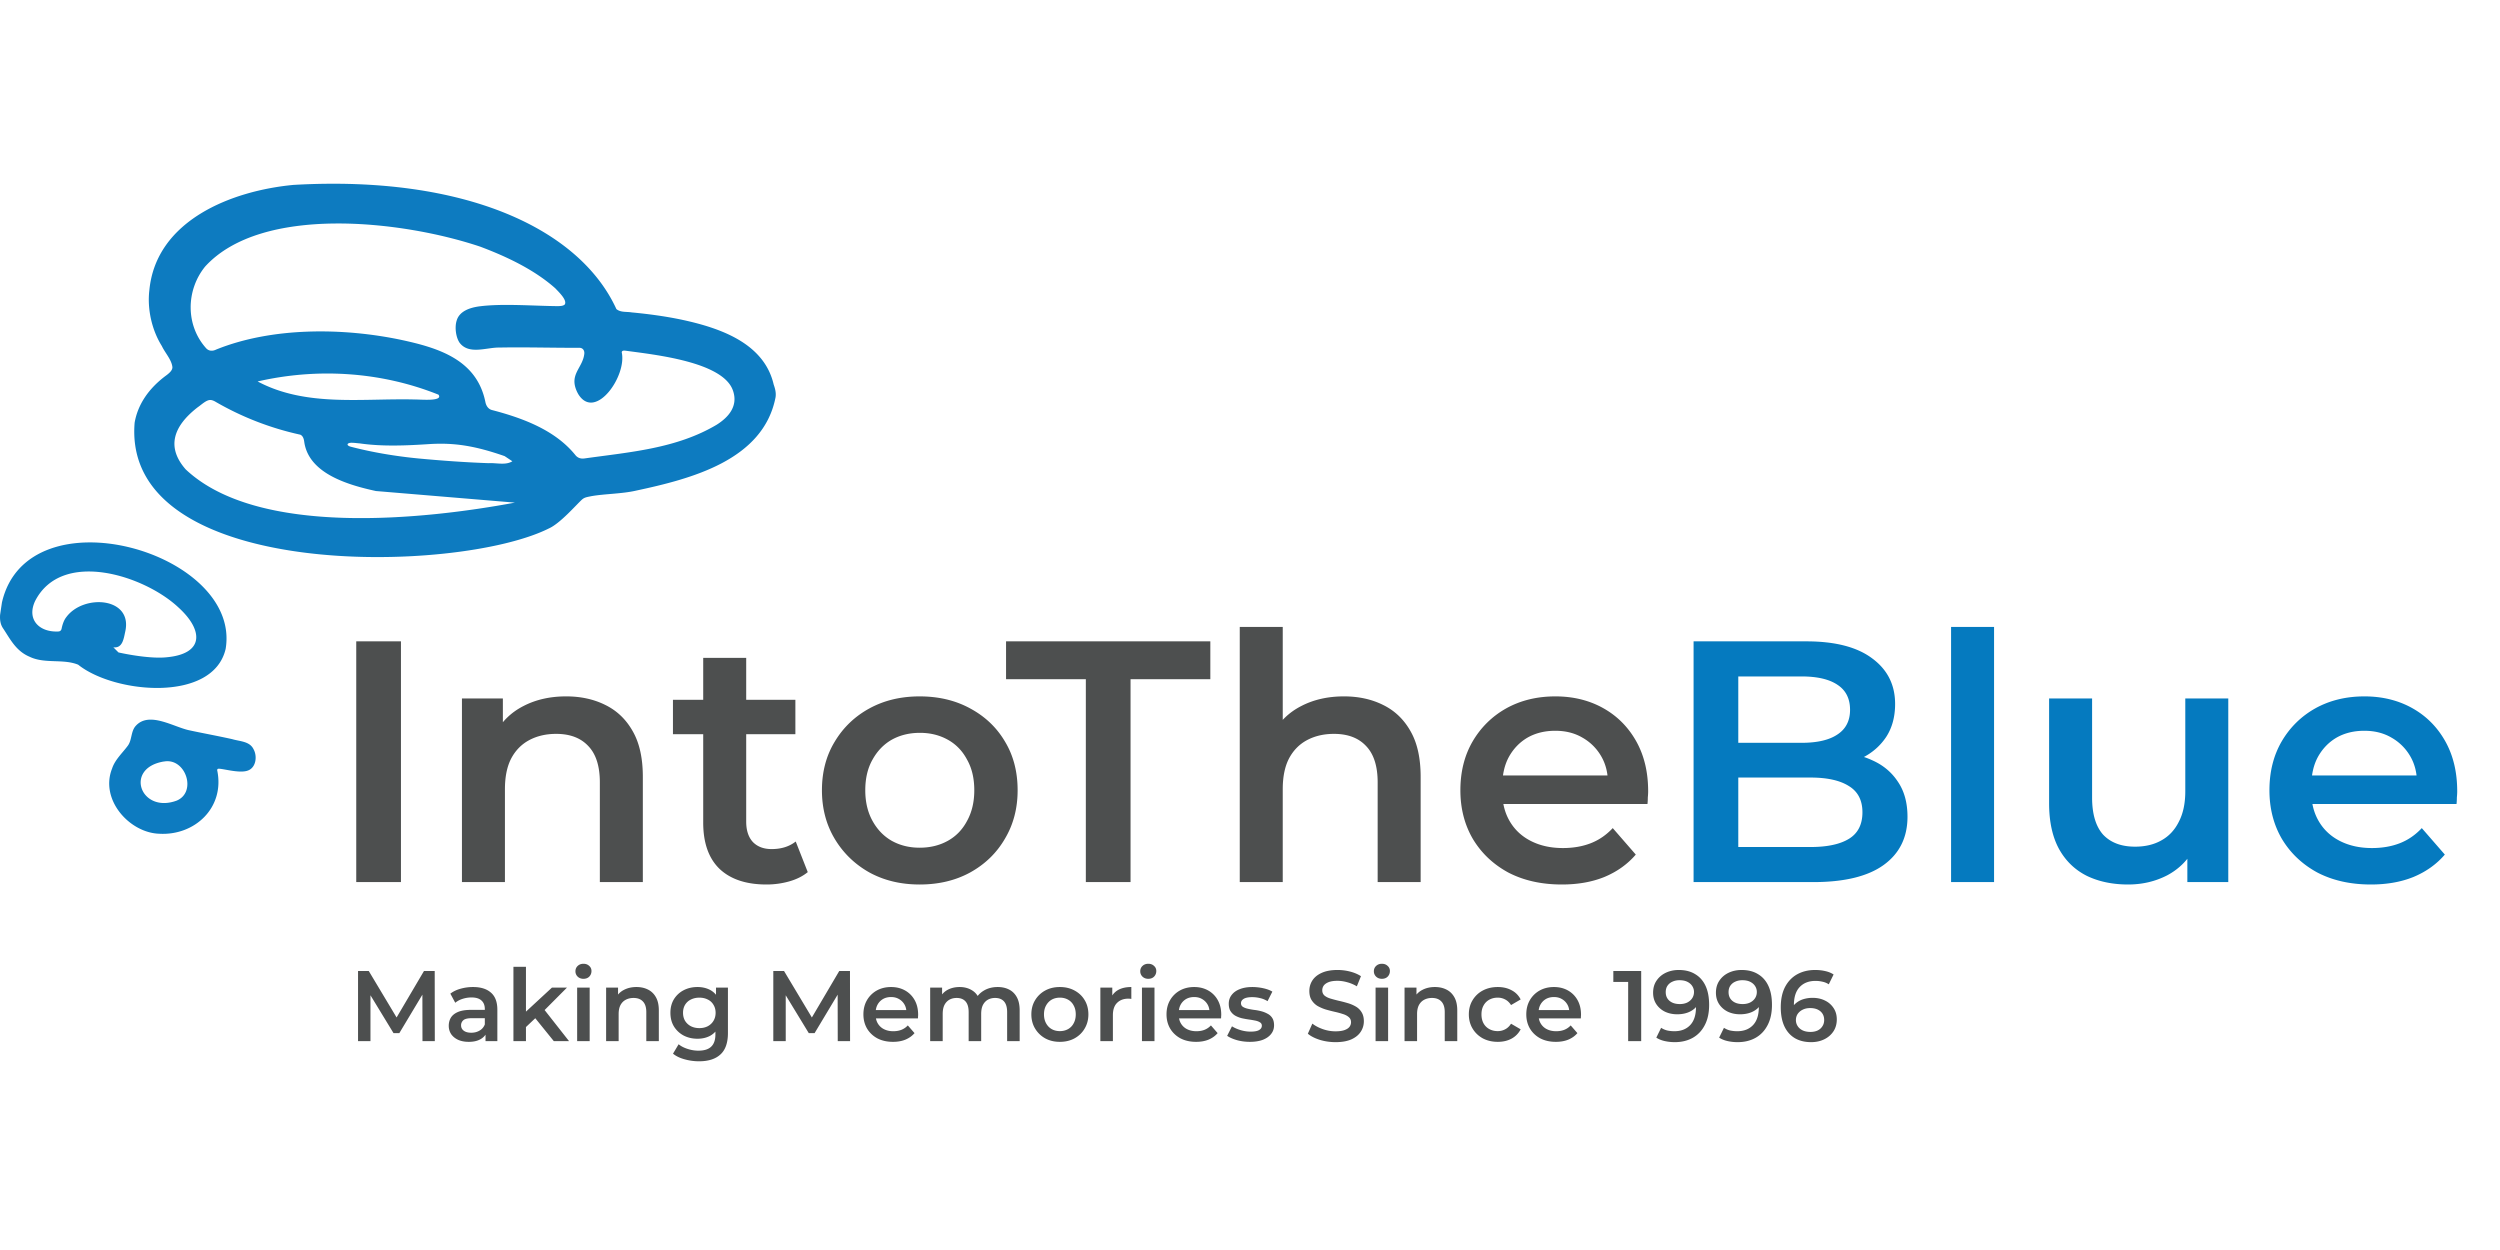
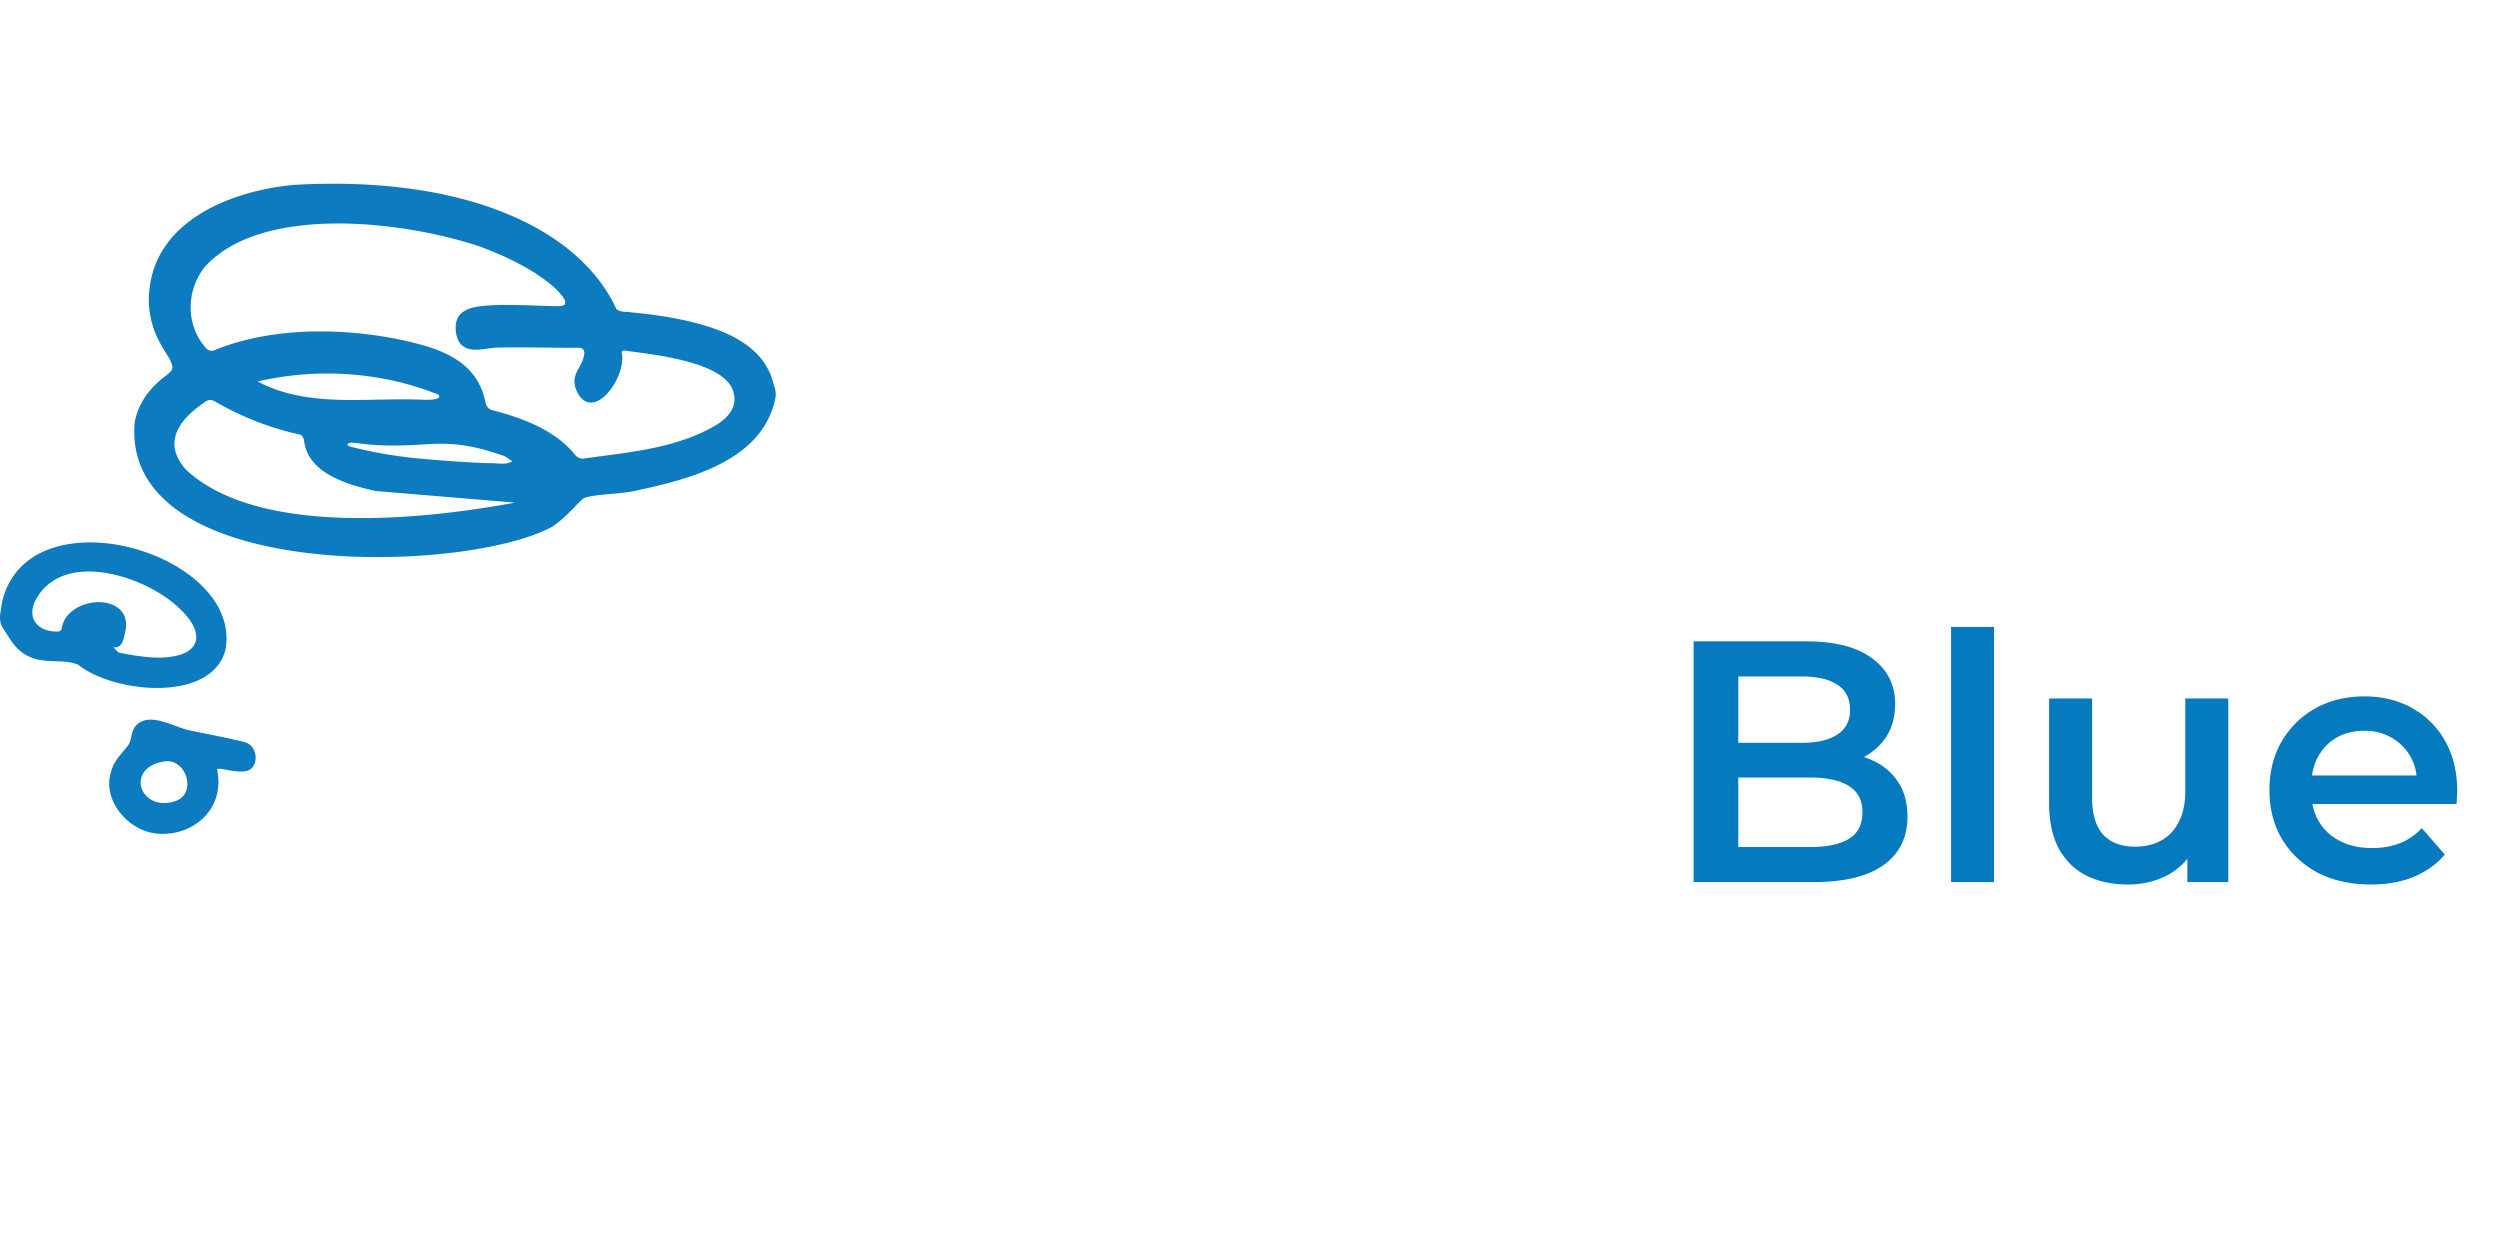
<svg xmlns="http://www.w3.org/2000/svg" width="600" height="300" fill="none" viewBox="0 0 796 281">
-   <path fill="#4D4F4F" d="M113.429 222.359v-76.65h14.235v76.65h-14.235Zm66.831-59.13c4.672 0 8.833.913 12.483 2.738 3.723 1.825 6.643 4.635 8.76 8.431 2.117 3.723 3.176 8.541 3.176 14.454v33.507h-13.688v-31.755c0-5.183-1.241-9.052-3.723-11.607-2.409-2.555-5.803-3.832-10.183-3.832-3.212 0-6.059.657-8.541 1.971s-4.416 3.285-5.803 5.913c-1.314 2.555-1.971 5.803-1.971 9.745v29.565h-13.688v-58.473h13.031v15.768l-2.3-4.818c2.044-3.723 5.001-6.57 8.87-8.541 3.942-2.044 8.467-3.066 13.577-3.066Zm63.791 59.896c-6.424 0-11.388-1.642-14.891-4.927-3.504-3.358-5.256-8.286-5.256-14.782v-52.451h13.687v52.122c0 2.774.693 4.927 2.08 6.46 1.46 1.533 3.468 2.3 6.023 2.3 3.066 0 5.621-.803 7.665-2.409l3.832 9.745c-1.606 1.314-3.577 2.3-5.913 2.957a26.565 26.565 0 0 1-7.227.985Zm-29.783-47.851v-10.95h38.981v10.95h-38.981Zm78.538 47.851c-5.986 0-11.315-1.277-15.987-3.832-4.672-2.628-8.358-6.205-11.059-10.731-2.701-4.526-4.052-9.672-4.052-15.439 0-5.84 1.351-10.987 4.052-15.44 2.701-4.526 6.387-8.066 11.059-10.621 4.672-2.555 10.001-3.833 15.987-3.833 6.059 0 11.424 1.278 16.096 3.833 4.745 2.555 8.432 6.059 11.06 10.512 2.701 4.453 4.051 9.636 4.051 15.549 0 5.767-1.35 10.913-4.051 15.439-2.628 4.526-6.315 8.103-11.06 10.731-4.672 2.555-10.037 3.832-16.096 3.832Zm0-11.716c3.358 0 6.351-.73 8.979-2.19 2.628-1.46 4.672-3.577 6.132-6.351 1.533-2.774 2.299-6.022 2.299-9.745 0-3.796-.766-7.045-2.299-9.746-1.46-2.774-3.504-4.891-6.132-6.351-2.628-1.46-5.585-2.19-8.87-2.19-3.358 0-6.351.73-8.979 2.19-2.554 1.46-4.598 3.577-6.131 6.351-1.533 2.701-2.3 5.95-2.3 9.746 0 3.723.767 6.971 2.3 9.745 1.533 2.774 3.577 4.891 6.131 6.351 2.628 1.46 5.585 2.19 8.87 2.19Zm52.925 10.95v-64.605h-25.404v-12.045h65.043v12.045h-25.404v64.605h-14.235Zm82.186-59.13c4.672 0 8.833.913 12.483 2.738 3.723 1.825 6.643 4.635 8.76 8.431 2.117 3.723 3.175 8.541 3.175 14.454v33.507h-13.687v-31.755c0-5.183-1.241-9.052-3.723-11.607-2.409-2.555-5.804-3.832-10.184-3.832-3.212 0-6.059.657-8.541 1.971s-4.416 3.285-5.803 5.913c-1.314 2.555-1.971 5.803-1.971 9.745v29.565h-13.687V141.11h13.687v38.544l-2.957-4.818c2.044-3.723 5.001-6.57 8.87-8.541 3.942-2.044 8.468-3.066 13.578-3.066Zm69.373 59.896c-6.497 0-12.191-1.277-17.082-3.832-4.818-2.628-8.578-6.205-11.279-10.731-2.628-4.526-3.942-9.672-3.942-15.439 0-5.84 1.278-10.987 3.833-15.44 2.628-4.526 6.205-8.066 10.731-10.621 4.599-2.555 9.818-3.833 15.658-3.833 5.694 0 10.768 1.241 15.221 3.723 4.453 2.482 7.956 5.986 10.511 10.512 2.555 4.526 3.833 9.855 3.833 15.987 0 .584-.037 1.241-.11 1.971 0 .73-.036 1.424-.109 2.081h-48.727v-9.089h41.5l-5.365 2.847c.073-3.358-.621-6.314-2.081-8.869a15.905 15.905 0 0 0-6.022-6.023c-2.482-1.46-5.366-2.19-8.651-2.19-3.358 0-6.314.73-8.869 2.19-2.482 1.46-4.453 3.504-5.913 6.132-1.387 2.555-2.081 5.585-2.081 9.089v2.19c0 3.504.803 6.606 2.409 9.307 1.606 2.701 3.869 4.781 6.789 6.241 2.92 1.46 6.278 2.19 10.074 2.19 3.285 0 6.242-.511 8.87-1.533 2.628-1.022 4.964-2.628 7.008-4.817l7.336 8.431c-2.628 3.066-5.949 5.438-9.964 7.117-3.942 1.606-8.468 2.409-13.578 2.409Z" />
  <path fill="#057ABF" d="M539.236 222.359v-76.65h35.915c9.198 0 16.206 1.825 21.024 5.475 4.818 3.577 7.227 8.395 7.227 14.454 0 4.088-.949 7.592-2.847 10.512-1.898 2.847-4.453 5.074-7.665 6.68-3.139 1.533-6.57 2.299-10.293 2.299l1.971-3.942c4.307 0 8.176.803 11.607 2.409 3.431 1.533 6.132 3.796 8.103 6.789 2.044 2.993 3.066 6.716 3.066 11.169 0 6.57-2.518 11.68-7.555 15.33-5.037 3.65-12.52 5.475-22.448 5.475h-38.105Zm14.234-11.169h22.995c5.329 0 9.417-.876 12.264-2.628C591.576 206.81 593 204 593 200.131c0-3.796-1.424-6.57-4.271-8.322-2.847-1.825-6.935-2.738-12.264-2.738h-24.09v-11.059h21.243c4.964 0 8.76-.876 11.388-2.628 2.701-1.752 4.052-4.38 4.052-7.884 0-3.577-1.351-6.242-4.052-7.994-2.628-1.752-6.424-2.628-11.388-2.628H553.47v54.312Zm67.752 11.169V141.11h13.688v81.249h-13.688Zm56.399.766c-4.964 0-9.344-.912-13.14-2.737-3.796-1.898-6.752-4.745-8.869-8.541-2.117-3.869-3.176-8.723-3.176-14.563v-33.398h13.688v31.536c0 5.256 1.168 9.198 3.504 11.826 2.409 2.555 5.803 3.832 10.183 3.832 3.212 0 5.986-.657 8.322-1.971 2.409-1.314 4.27-3.284 5.584-5.912 1.387-2.628 2.081-5.877 2.081-9.746v-29.565h13.687v58.473h-13.03v-15.768l2.299 4.818c-1.971 3.796-4.854 6.716-8.65 8.76-3.796 1.971-7.957 2.956-12.483 2.956Zm77.27 0c-6.497 0-12.191-1.277-17.082-3.832-4.818-2.628-8.578-6.205-11.279-10.731-2.628-4.526-3.942-9.672-3.942-15.439 0-5.84 1.278-10.987 3.833-15.44 2.628-4.526 6.205-8.066 10.731-10.621 4.599-2.555 9.818-3.833 15.658-3.833 5.694 0 10.768 1.241 15.221 3.723 4.453 2.482 7.957 5.986 10.512 10.512 2.555 4.526 3.832 9.855 3.832 15.987 0 .584-.036 1.241-.109 1.971 0 .73-.037 1.424-.11 2.081h-48.727v-9.089h41.5l-5.365 2.847c.073-3.358-.621-6.314-2.081-8.869a15.905 15.905 0 0 0-6.022-6.023c-2.482-1.46-5.366-2.19-8.651-2.19-3.358 0-6.314.73-8.869 2.19-2.482 1.46-4.453 3.504-5.913 6.132-1.387 2.555-2.081 5.585-2.081 9.089v2.19c0 3.504.803 6.606 2.409 9.307 1.606 2.701 3.869 4.781 6.789 6.241 2.92 1.46 6.278 2.19 10.074 2.19 3.285 0 6.242-.511 8.87-1.533 2.628-1.022 4.964-2.628 7.008-4.817l7.336 8.431c-2.628 3.066-5.949 5.438-9.964 7.117-3.942 1.606-8.468 2.409-13.578 2.409Z" />
  <g fill="#0D7BC0" clip-path="url(#clip0_135_44)">
    <path d="M93.466.372c54.928-3.147 91.18 14.161 102.792 39.537 1.349 1.123 3.215.784 4.836 1.057 4.835.454 10.576 1.172 16.316 2.403 12.056 2.626 25.914 7.464 28.932 20.577.469 1.33.814 2.61.592 4.063-3.914 20.074-26.917 25.962-44.508 29.727-4.4 1.008-9.918.991-14.178 1.75-1.143.249-2.073.323-2.895 1.033-1.966 1.792-6.966 7.613-10.601 9.24-29.261 14.657-136.017 16.862-131.888-33.65.945-5.548 4.251-10.866 10.288-15.243.781-.627 1.752-1.42 1.743-2.46-.246-2.379-2.352-4.559-3.355-6.714-3.1-4.938-4.729-11.61-3.98-17.836C49.713 11.7 73.645 2.238 93.465.372Zm59.386 38.645c7.36-.908 16.941-.108 24.754-.041.74-.025 1.809-.033 2.253-.587.691-1.395-1.809-3.773-3.051-5.086-6.842-6.094-15.913-10.264-23.891-13.262-25.083-8.414-69.616-13.352-87.585 6.309-6.094 7.473-6.316 18.604.246 25.97.856.999 2.097 1.048 3.224.487 17.78-7.192 40.405-7.019 59.065-3.064 11.678 2.527 23.866 6.227 26.654 19.629.23 1.304.938 2.444 2.278 2.725 9.762 2.56 20.091 6.4 26.506 14.434.765.85 1.735 1.098 2.846.933 14.342-2.023 29.236-3.105 42.049-10.735 3.717-2.345 6.883-5.88 5.198-10.8-3.084-9.307-25.256-11.52-34.295-12.775-.666-.066-1.077.025-1.143.52 1.678 7.498-8.248 21.693-13.668 13.584-.6-.933-1.094-2.13-1.283-3.18-.724-3.922 2.492-5.953 3.01-9.727.189-1.106-.321-2.097-1.554-2.114-8.488.041-17.016-.24-25.495-.074-4.095-.066-9.704 2.395-12.665-1.577-1.192-1.809-1.538-4.913-.929-6.912.822-3.08 4.194-4.228 7.328-4.64l.156-.025-.008.008ZM139.578 67.15c-18.249-7.3-38.447-8.58-57.552-4.195 15.47 8.25 33.521 5.285 50.216 5.748 1.25-.058 8.849.718 7.426-1.462l-.09-.082v-.009Zm-19.894 30.694c-8.791-1.924-21.35-5.533-22.805-15.599-.115-.925-.378-1.957-1.275-2.345a93.82 93.82 0 0 1-27.246-10.628c-.469-.239-.921-.396-1.34-.42-1.357-.034-2.87 1.519-4.08 2.328-7.952 6.168-9.918 12.816-3.816 19.769 22.978 21.651 75.966 15.97 104.832 10.586m-3.281-14.806c-9.565-3.336-16.021-4.27-23.603-3.856-7.517.495-15.133.858-22.501-.19-.823-.066-1.67-.19-2.492-.207-1.538-.05-2.007.776-.469 1.239 6.933 1.817 14.335 3.047 21.489 3.749 7.41.694 15.059 1.255 22.501 1.511 2.517-.14 5.404.743 7.534-.611M69.147 186.72c2.533 11.915-7.138 20.932-18.504 20.239-9.432-.339-18.915-10.851-14.943-20.784.913-2.825 3.422-5.062 5.058-7.325 1.308-1.858.88-4.616 2.558-6.333 4.334-4.625 12.196.611 17.172 1.552 2.878.644 8.947 1.767 13.479 2.783 2.418.726 5.518.644 6.752 3.187 1.299 2.312.79 6.086-2.056 6.887-2.657.809-7.558-.694-9.104-.669-.23.025-.354.14-.403.372l-.017.091h.008Zm-17.023-2.75c-12.673 2.114-7.369 16.655 4.095 12.46 6.538-2.675 2.944-13.625-3.906-12.477l-.19.025v-.008ZM.617 133.334c8.166-35.639 76.41-16.085 71.228 14.773-3.989 17.176-35.413 14.269-46.95 5.037-4.763-1.965-10.676-.198-15.487-2.543-4.293-1.808-6.102-5.516-8.372-8.951-.92-1.297-1.102-2.775-1.011-4.344m37.699 11.933c4.194.924 10.954 2.014 15.379 1.535 12.08-1.131 11.587-8.728 3.7-15.871-10.822-10.165-37.098-18.662-45.618-2.047-2.813 5.978 1.414 10.09 7.55 9.702.51-.107.756-.388.871-.85.247-1.206.674-2.659 1.505-3.708 5.477-7.432 21.218-6.391 18.775 4.575-.51 2.328-.871 5.4-3.799 5.029" />
  </g>
-   <path fill="#4D4F4F" d="M114 273v-22.337h3.414l9.764 16.306h-1.787l9.605-16.306h3.415l.032 22.337h-3.925l-.032-16.178h.829l-8.168 13.625h-1.851l-8.297-13.625h.957V273H114Zm40.592 0v-3.446l-.224-.734v-6.031c0-1.17-.351-2.074-1.053-2.713-.702-.659-1.765-.989-3.191-.989-.957 0-1.904.149-2.84.447-.914.298-1.691.713-2.329 1.244l-1.564-2.903c.915-.702 2-1.224 3.255-1.564a14.427 14.427 0 0 1 3.957-.542c2.468 0 4.372.595 5.712 1.787 1.361 1.17 2.042 2.988 2.042 5.456V273h-3.765Zm-5.361.223c-1.277 0-2.393-.212-3.351-.638-.957-.447-1.702-1.053-2.233-1.819-.511-.787-.766-1.67-.766-2.648 0-.958.223-1.819.67-2.585.468-.766 1.223-1.372 2.265-1.819 1.043-.447 2.426-.67 4.149-.67h4.946v2.649h-4.659c-1.362 0-2.276.223-2.744.67a2.065 2.065 0 0 0-.702 1.595c0 .724.287 1.298.861 1.723.575.426 1.372.639 2.393.639.979 0 1.851-.224 2.617-.671.787-.446 1.351-1.106 1.691-1.978l.67 2.393c-.383 1-1.074 1.777-2.074 2.33-.978.553-2.223.829-3.733.829Zm17.5-4.02.096-5.01 8.903-8.233h4.786l-7.563 7.595-2.106 1.755-4.116 3.893ZM163.476 273v-23.677h3.989V273h-3.989Zm12.86 0-6.223-7.69 2.521-3.191L181.186 273h-4.85Zm7.427 0v-17.04h3.989V273h-3.989Zm2.01-19.848c-.744 0-1.361-.234-1.851-.702a2.305 2.305 0 0 1-.702-1.691c0-.681.234-1.245.702-1.692.49-.468 1.107-.702 1.851-.702.745 0 1.351.224 1.819.671.489.425.734.967.734 1.627 0 .702-.234 1.298-.702 1.787-.468.468-1.085.702-1.851.702Zm16.883 2.617c1.361 0 2.574.265 3.637.797 1.085.532 1.936 1.351 2.553 2.457.617 1.085.925 2.489.925 4.213V273h-3.988v-9.254c0-1.51-.362-2.638-1.085-3.382-.702-.745-1.691-1.117-2.968-1.117-.936 0-1.766.191-2.489.574-.723.383-1.287.957-1.691 1.723-.383.745-.574 1.692-.574 2.84V273h-3.989v-17.04h3.797v4.595l-.67-1.404a5.961 5.961 0 0 1 2.585-2.489c1.148-.596 2.467-.893 3.957-.893Zm19.929 23.645c-1.574 0-3.117-.213-4.627-.638-1.489-.404-2.712-1-3.67-1.787l1.787-3c.745.617 1.681 1.106 2.808 1.468 1.149.383 2.308.574 3.478.574 1.873 0 3.245-.436 4.117-1.308.872-.851 1.308-2.138 1.308-3.861v-3.031l.319-3.862-.127-3.861v-4.148h3.797v14.455c0 3.085-.787 5.351-2.361 6.797-1.575 1.468-3.851 2.202-6.829 2.202Zm-.511-7.18c-1.616 0-3.084-.34-4.403-1.021a8.128 8.128 0 0 1-3.096-2.904c-.744-1.234-1.116-2.68-1.116-4.34 0-1.638.372-3.074 1.116-4.307a7.885 7.885 0 0 1 3.096-2.872c1.319-.681 2.787-1.021 4.403-1.021 1.447 0 2.745.287 3.893.861 1.149.575 2.064 1.468 2.745 2.681.702 1.212 1.053 2.765 1.053 4.658 0 1.894-.351 3.457-1.053 4.691-.681 1.213-1.596 2.117-2.745 2.713-1.148.574-2.446.861-3.893.861Zm.607-3.382c.999 0 1.893-.202 2.68-.607.787-.425 1.393-.999 1.819-1.723.447-.744.67-1.595.67-2.553 0-.957-.223-1.797-.67-2.52a4.122 4.122 0 0 0-1.819-1.692c-.787-.404-1.681-.606-2.68-.606-1 0-1.904.202-2.713.606a4.315 4.315 0 0 0-1.851 1.692c-.425.723-.638 1.563-.638 2.52 0 .958.213 1.809.638 2.553a4.815 4.815 0 0 0 1.851 1.723c.809.405 1.713.607 2.713.607Zm23.54 4.148v-22.337h3.414l9.765 16.306h-1.787l9.605-16.306h3.414l.032 22.337h-3.925l-.032-16.178h.83l-8.169 13.625h-1.851l-8.297-13.625h.958V273h-3.957Zm38.103.223c-1.893 0-3.553-.372-4.978-1.116-1.404-.766-2.5-1.809-3.287-3.128-.766-1.319-1.149-2.818-1.149-4.499 0-1.702.373-3.202 1.117-4.499a8.255 8.255 0 0 1 3.127-3.096c1.341-.744 2.862-1.116 4.564-1.116 1.659 0 3.137.361 4.435 1.084a7.853 7.853 0 0 1 3.063 3.064c.745 1.319 1.117 2.872 1.117 4.659 0 .17-.01.361-.032.574 0 .213-.01.415-.031.606h-14.2v-2.648h12.093l-1.563.83c.021-.979-.181-1.841-.606-2.585a4.636 4.636 0 0 0-1.755-1.755c-.724-.426-1.564-.638-2.521-.638-.979 0-1.841.212-2.585.638a4.636 4.636 0 0 0-1.723 1.787c-.404.744-.607 1.627-.607 2.648v.638c0 1.022.234 1.926.702 2.713a4.686 4.686 0 0 0 1.979 1.819c.851.425 1.829.638 2.936.638.957 0 1.819-.149 2.584-.447a5.51 5.51 0 0 0 2.043-1.404l2.138 2.457c-.766.894-1.734 1.585-2.904 2.074-1.149.468-2.468.702-3.957.702Zm33.348-17.454c1.362 0 2.564.265 3.606.797 1.064.532 1.893 1.351 2.489 2.457.596 1.085.894 2.489.894 4.213V273h-3.989v-9.254c0-1.51-.33-2.638-.989-3.382-.66-.745-1.607-1.117-2.84-1.117-.873 0-1.649.191-2.33.574-.659.383-1.181.947-1.563 1.691-.362.745-.543 1.692-.543 2.84V273h-3.989v-9.254c0-1.51-.329-2.638-.989-3.382-.659-.745-1.606-1.117-2.84-1.117-.872 0-1.649.191-2.329.574-.66.383-1.181.947-1.564 1.691-.362.745-.542 1.692-.542 2.84V273h-3.989v-17.04h3.797v4.531l-.67-1.34a5.817 5.817 0 0 1 2.489-2.521c1.106-.574 2.361-.861 3.765-.861 1.596 0 2.979.393 4.149 1.18 1.191.787 1.978 1.979 2.361 3.574l-1.564-.542c.554-1.277 1.468-2.298 2.745-3.064 1.276-.766 2.755-1.148 4.435-1.148Zm19.775 17.454c-1.744 0-3.297-.372-4.659-1.116a8.597 8.597 0 0 1-3.223-3.128c-.787-1.319-1.18-2.818-1.18-4.499 0-1.702.393-3.202 1.18-4.499a8.362 8.362 0 0 1 3.223-3.096c1.362-.744 2.915-1.116 4.659-1.116 1.766 0 3.33.372 4.691 1.116 1.383.745 2.457 1.766 3.223 3.064.787 1.297 1.181 2.808 1.181 4.531 0 1.681-.394 3.18-1.181 4.499-.766 1.319-1.84 2.362-3.223 3.128-1.361.744-2.925 1.116-4.691 1.116Zm0-3.414c.979 0 1.851-.213 2.617-.638a4.422 4.422 0 0 0 1.787-1.851c.447-.808.67-1.755.67-2.84 0-1.106-.223-2.053-.67-2.84a4.422 4.422 0 0 0-1.787-1.851c-.766-.425-1.628-.638-2.585-.638-.978 0-1.851.213-2.616.638-.745.426-1.341 1.043-1.787 1.851-.447.787-.671 1.734-.671 2.84 0 1.085.224 2.032.671 2.84.446.808 1.042 1.425 1.787 1.851.765.425 1.627.638 2.584.638ZM350.356 273v-17.04h3.797v4.691l-.447-1.372a5.412 5.412 0 0 1 2.394-2.617c1.106-.596 2.478-.893 4.116-.893v3.797a1.958 1.958 0 0 0-.479-.064 3.175 3.175 0 0 0-.446-.032c-1.511 0-2.713.447-3.606 1.34-.894.873-1.34 2.181-1.34 3.925V273h-3.989Zm13.244 0v-17.04h3.989V273H363.6Zm2.01-19.848c-.744 0-1.361-.234-1.851-.702a2.305 2.305 0 0 1-.702-1.691c0-.681.234-1.245.702-1.692.49-.468 1.107-.702 1.851-.702.745 0 1.351.224 1.819.671.489.425.734.967.734 1.627 0 .702-.234 1.298-.702 1.787-.468.468-1.085.702-1.851.702Zm15.223 20.071c-1.893 0-3.552-.372-4.978-1.116-1.404-.766-2.499-1.809-3.286-3.128-.766-1.319-1.149-2.818-1.149-4.499 0-1.702.372-3.202 1.117-4.499a8.241 8.241 0 0 1 3.127-3.096c1.34-.744 2.861-1.116 4.563-1.116 1.659 0 3.138.361 4.435 1.084a7.862 7.862 0 0 1 3.064 3.064c.744 1.319 1.117 2.872 1.117 4.659 0 .17-.011.361-.032.574 0 .213-.011.415-.032.606h-14.2v-2.648h12.094l-1.564.83c.021-.979-.181-1.841-.606-2.585a4.636 4.636 0 0 0-1.755-1.755c-.723-.426-1.564-.638-2.521-.638-.979 0-1.84.212-2.585.638a4.643 4.643 0 0 0-1.723 1.787c-.404.744-.606 1.627-.606 2.648v.638c0 1.022.234 1.926.702 2.713a4.683 4.683 0 0 0 1.978 1.819c.851.425 1.83.638 2.936.638.957 0 1.819-.149 2.585-.447a5.506 5.506 0 0 0 2.042-1.404l2.138 2.457c-.766.894-1.734 1.585-2.904 2.074-1.149.468-2.468.702-3.957.702Zm17.106 0c-1.425 0-2.797-.18-4.116-.542-1.298-.383-2.33-.84-3.095-1.372l1.531-3.032c.766.49 1.681.894 2.745 1.213 1.063.319 2.127.479 3.191.479 1.255 0 2.159-.171 2.712-.511.574-.34.861-.798.861-1.372 0-.468-.191-.819-.574-1.053-.383-.255-.883-.447-1.5-.575a33.004 33.004 0 0 0-2.074-.351c-.744-.106-1.5-.244-2.265-.414a8.725 8.725 0 0 1-2.043-.798 4.395 4.395 0 0 1-1.499-1.436c-.383-.596-.575-1.383-.575-2.361 0-1.085.309-2.021.926-2.809.616-.808 1.478-1.425 2.584-1.85 1.128-.447 2.457-.67 3.989-.67 1.149 0 2.308.127 3.478.382 1.17.256 2.138.617 2.904 1.085l-1.532 3.032c-.808-.489-1.627-.819-2.457-.989a10.455 10.455 0 0 0-2.425-.288c-1.212 0-2.117.181-2.712.543-.575.362-.862.819-.862 1.372 0 .511.192.894.575 1.149.383.255.882.457 1.499.606.617.149 1.298.277 2.043.383.765.085 1.521.223 2.265.415a8.614 8.614 0 0 1 2.042.798 3.809 3.809 0 0 1 1.532 1.372c.383.595.575 1.372.575 2.329 0 1.064-.32 1.989-.958 2.776-.617.787-1.5 1.404-2.648 1.851-1.149.426-2.521.638-4.117.638Zm27.284.096c-1.744 0-3.414-.245-5.01-.734-1.595-.51-2.861-1.159-3.797-1.946l1.436-3.223c.893.702 1.999 1.287 3.318 1.755 1.319.468 2.67.702 4.053.702 1.17 0 2.117-.128 2.84-.383.723-.255 1.255-.596 1.595-1.021.341-.447.511-.947.511-1.5 0-.681-.245-1.223-.734-1.627-.489-.426-1.127-.756-1.915-.99a26.256 26.256 0 0 0-2.584-.702 49.733 49.733 0 0 1-2.84-.734 13.523 13.523 0 0 1-2.585-1.116 5.8 5.8 0 0 1-1.883-1.851c-.489-.766-.734-1.745-.734-2.936 0-1.213.319-2.319.958-3.319.659-1.021 1.648-1.829 2.967-2.425 1.341-.617 3.032-.925 5.074-.925 1.34 0 2.67.17 3.989.51 1.319.341 2.468.83 3.446 1.468l-1.308 3.223a11.87 11.87 0 0 0-3.096-1.308c-1.063-.298-2.084-.447-3.063-.447-1.149 0-2.085.138-2.808.415-.702.277-1.223.638-1.564 1.085a2.57 2.57 0 0 0-.478 1.532c0 .68.234 1.233.702 1.659.489.404 1.117.723 1.883.957.787.234 1.659.468 2.616.702.957.213 1.904.458 2.84.734a11.39 11.39 0 0 1 2.585 1.085 5.15 5.15 0 0 1 1.883 1.819c.489.766.733 1.734.733 2.904a5.994 5.994 0 0 1-.989 3.318c-.638 1-1.627 1.809-2.967 2.426-1.341.595-3.032.893-5.074.893Zm12.761-.319v-17.04h3.989V273h-3.989Zm2.01-19.848c-.744 0-1.361-.234-1.85-.702a2.306 2.306 0 0 1-.703-1.691c0-.681.235-1.245.703-1.692.489-.468 1.106-.702 1.85-.702.745 0 1.351.224 1.819.671.489.425.734.967.734 1.627 0 .702-.234 1.298-.702 1.787-.468.468-1.085.702-1.851.702Zm16.883 2.617c1.361 0 2.574.265 3.638.797 1.084.532 1.935 1.351 2.552 2.457.617 1.085.926 2.489.926 4.213V273h-3.989v-9.254c0-1.51-.362-2.638-1.085-3.382-.702-.745-1.691-1.117-2.968-1.117-.936 0-1.765.191-2.489.574-.723.383-1.287.957-1.691 1.723-.383.745-.574 1.692-.574 2.84V273h-3.989v-17.04h3.797v4.595l-.67-1.404a5.961 5.961 0 0 1 2.585-2.489c1.149-.596 2.468-.893 3.957-.893Zm20.025 17.454c-1.787 0-3.383-.372-4.787-1.116-1.382-.766-2.467-1.809-3.255-3.128-.787-1.319-1.18-2.818-1.18-4.499 0-1.702.393-3.202 1.18-4.499a8.305 8.305 0 0 1 3.255-3.096c1.404-.744 3-1.116 4.787-1.116 1.659 0 3.116.34 4.372 1.021a6.568 6.568 0 0 1 2.903 2.935l-3.063 1.787c-.511-.808-1.138-1.404-1.883-1.787a4.965 4.965 0 0 0-2.361-.574c-.979 0-1.862.213-2.649.638a4.561 4.561 0 0 0-1.85 1.851c-.447.787-.671 1.734-.671 2.84 0 1.106.224 2.064.671 2.872a4.612 4.612 0 0 0 1.85 1.819c.787.425 1.67.638 2.649.638.851 0 1.638-.191 2.361-.574.745-.383 1.372-.979 1.883-1.787l3.063 1.787a6.976 6.976 0 0 1-2.903 2.967c-1.256.681-2.713 1.021-4.372 1.021Zm18.483 0c-1.893 0-3.552-.372-4.977-1.116-1.405-.766-2.5-1.809-3.287-3.128-.766-1.319-1.149-2.818-1.149-4.499 0-1.702.372-3.202 1.117-4.499a8.248 8.248 0 0 1 3.127-3.096c1.34-.744 2.861-1.116 4.563-1.116 1.66 0 3.138.361 4.436 1.084a7.86 7.86 0 0 1 3.063 3.064c.745 1.319 1.117 2.872 1.117 4.659 0 .17-.011.361-.032.574 0 .213-.011.415-.032.606h-14.2v-2.648h12.094l-1.564.83c.022-.979-.18-1.841-.606-2.585a4.622 4.622 0 0 0-1.755-1.755c-.723-.426-1.563-.638-2.521-.638-.978 0-1.84.212-2.585.638a4.643 4.643 0 0 0-1.723 1.787c-.404.744-.606 1.627-.606 2.648v.638c0 1.022.234 1.926.702 2.713a4.689 4.689 0 0 0 1.978 1.819c.851.425 1.83.638 2.936.638.958 0 1.819-.149 2.585-.447a5.498 5.498 0 0 0 2.042-1.404l2.138 2.457c-.766.894-1.734 1.585-2.904 2.074-1.148.468-2.467.702-3.957.702Zm23.022-.223v-20.742l1.819 1.883h-6.542v-3.478h8.871V273h-4.148Zm16.11-22.656c2.042 0 3.776.436 5.201 1.308 1.447.851 2.553 2.096 3.319 3.734s1.148 3.659 1.148 6.063c0 2.552-.468 4.712-1.404 6.477-.914 1.766-2.191 3.106-3.829 4.021-1.638.915-3.542 1.372-5.712 1.372a14.4 14.4 0 0 1-3.223-.351c-1.021-.234-1.904-.596-2.648-1.085l1.532-3.127a6.269 6.269 0 0 0 2.01.862c.723.148 1.468.223 2.234.223 2.106 0 3.776-.649 5.009-1.947 1.234-1.297 1.851-3.212 1.851-5.743 0-.405-.01-.873-.032-1.404a8.826 8.826 0 0 0-.223-1.66l1.276 1.404a5.856 5.856 0 0 1-1.563 2.202 7.051 7.051 0 0 1-2.393 1.308c-.915.298-1.926.447-3.032.447-1.447 0-2.755-.276-3.925-.83-1.149-.574-2.063-1.372-2.744-2.393-.681-1.042-1.021-2.255-1.021-3.638 0-1.489.361-2.765 1.085-3.829.723-1.085 1.702-1.925 2.935-2.521 1.256-.595 2.638-.893 4.149-.893Zm.223 3.255c-.851 0-1.606.159-2.266.478a3.629 3.629 0 0 0-1.563 1.309c-.362.553-.543 1.223-.543 2.01 0 1.17.405 2.095 1.213 2.776.808.681 1.893 1.021 3.255 1.021.893 0 1.68-.159 2.361-.478.681-.341 1.213-.798 1.596-1.373a3.58 3.58 0 0 0 .574-1.978 3.37 3.37 0 0 0-.542-1.883c-.362-.574-.883-1.031-1.564-1.372-.681-.34-1.521-.51-2.521-.51Zm19.783-3.255c2.042 0 3.776.436 5.201 1.308 1.447.851 2.553 2.096 3.319 3.734s1.149 3.659 1.149 6.063c0 2.552-.468 4.712-1.404 6.477-.915 1.766-2.192 3.106-3.83 4.021s-3.542 1.372-5.712 1.372c-1.127 0-2.201-.117-3.222-.351-1.022-.234-1.904-.596-2.649-1.085l1.532-3.127a6.278 6.278 0 0 0 2.01.862c.723.148 1.468.223 2.234.223 2.106 0 3.776-.649 5.01-1.947 1.233-1.297 1.85-3.212 1.85-5.743 0-.405-.01-.873-.032-1.404a8.826 8.826 0 0 0-.223-1.66l1.277 1.404a5.87 5.87 0 0 1-1.564 2.202 7.051 7.051 0 0 1-2.393 1.308c-.915.298-1.926.447-3.032.447-1.446 0-2.755-.276-3.925-.83-1.148-.574-2.063-1.372-2.744-2.393-.681-1.042-1.021-2.255-1.021-3.638 0-1.489.362-2.765 1.085-3.829.723-1.085 1.702-1.925 2.936-2.521 1.255-.595 2.637-.893 4.148-.893Zm.223 3.255c-.851 0-1.606.159-2.265.478a3.626 3.626 0 0 0-1.564 1.309c-.362.553-.542 1.223-.542 2.01 0 1.17.404 2.095 1.212 2.776.809.681 1.893 1.021 3.255 1.021.893 0 1.681-.159 2.361-.478.681-.341 1.213-.798 1.596-1.373a3.58 3.58 0 0 0 .574-1.978 3.37 3.37 0 0 0-.542-1.883c-.362-.574-.883-1.031-1.564-1.372-.681-.34-1.521-.51-2.521-.51Zm21.921 19.72c-2.021 0-3.755-.425-5.201-1.276-1.447-.873-2.553-2.128-3.319-3.766s-1.149-3.659-1.149-6.063c0-2.552.458-4.712 1.372-6.477.936-1.766 2.223-3.106 3.861-4.021 1.66-.915 3.564-1.372 5.712-1.372 1.128 0 2.202.117 3.223.351 1.043.234 1.926.595 2.649 1.085l-1.532 3.127a5.76 5.76 0 0 0-2.01-.83 9.468 9.468 0 0 0-2.234-.255c-2.106 0-3.776.649-5.01 1.947-1.234 1.297-1.851 3.212-1.851 5.743 0 .405.011.883.032 1.436a8.83 8.83 0 0 0 .224 1.628l-1.277-1.404c.383-.873.904-1.596 1.564-2.17a6.751 6.751 0 0 1 2.393-1.34 9.944 9.944 0 0 1 3.032-.447c1.467 0 2.776.287 3.925.861a6.67 6.67 0 0 1 2.744 2.394c.681 1.021 1.021 2.223 1.021 3.606 0 1.467-.362 2.744-1.085 3.829s-1.702 1.925-2.936 2.521c-1.234.595-2.616.893-4.148.893Zm-.223-3.255c.851 0 1.606-.149 2.265-.446.66-.32 1.17-.766 1.532-1.341.383-.574.574-1.244.574-2.01 0-1.17-.404-2.095-1.212-2.776-.809-.681-1.894-1.021-3.255-1.021-.894 0-1.681.17-2.361.51a4.09 4.09 0 0 0-1.596 1.34c-.383.575-.574 1.234-.574 1.979 0 .681.18 1.308.542 1.883.362.574.883 1.031 1.564 1.372.702.34 1.542.51 2.521.51Z" />
  <defs>
    <clipPath id="clip0_135_44">
      <path fill="#fff" d="M0 0h247v207H0z" />
    </clipPath>
  </defs>
</svg>